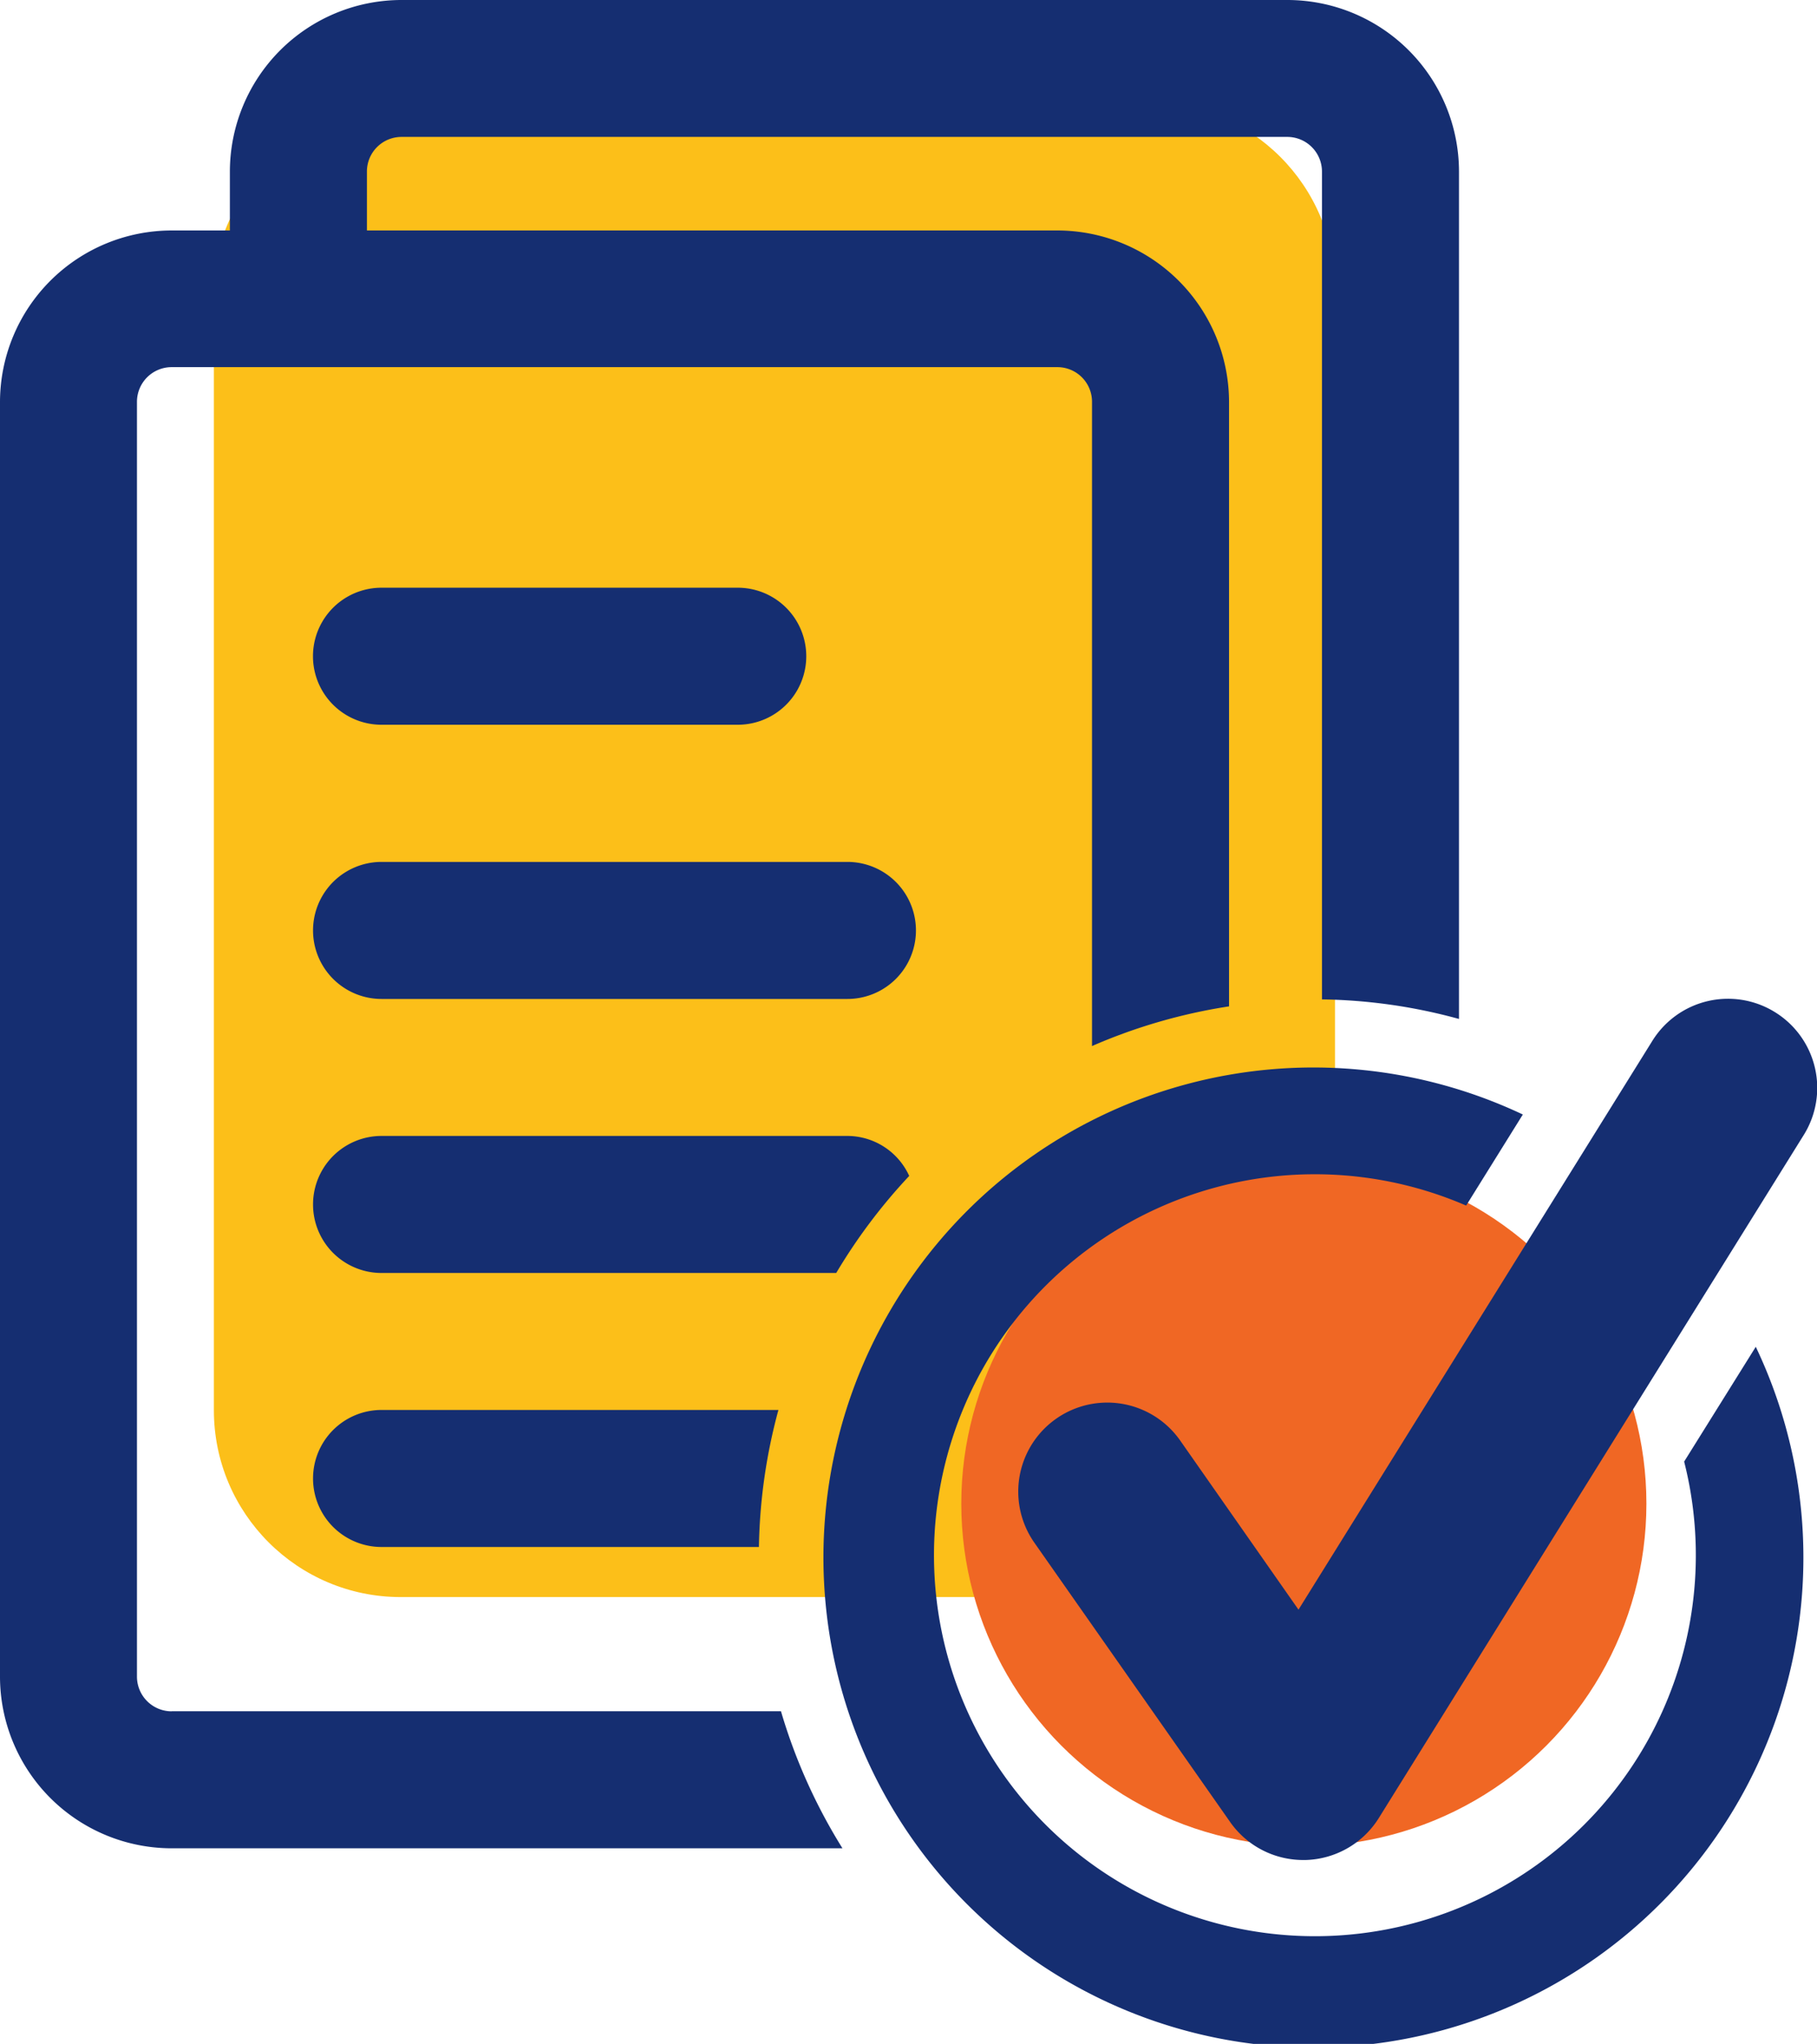
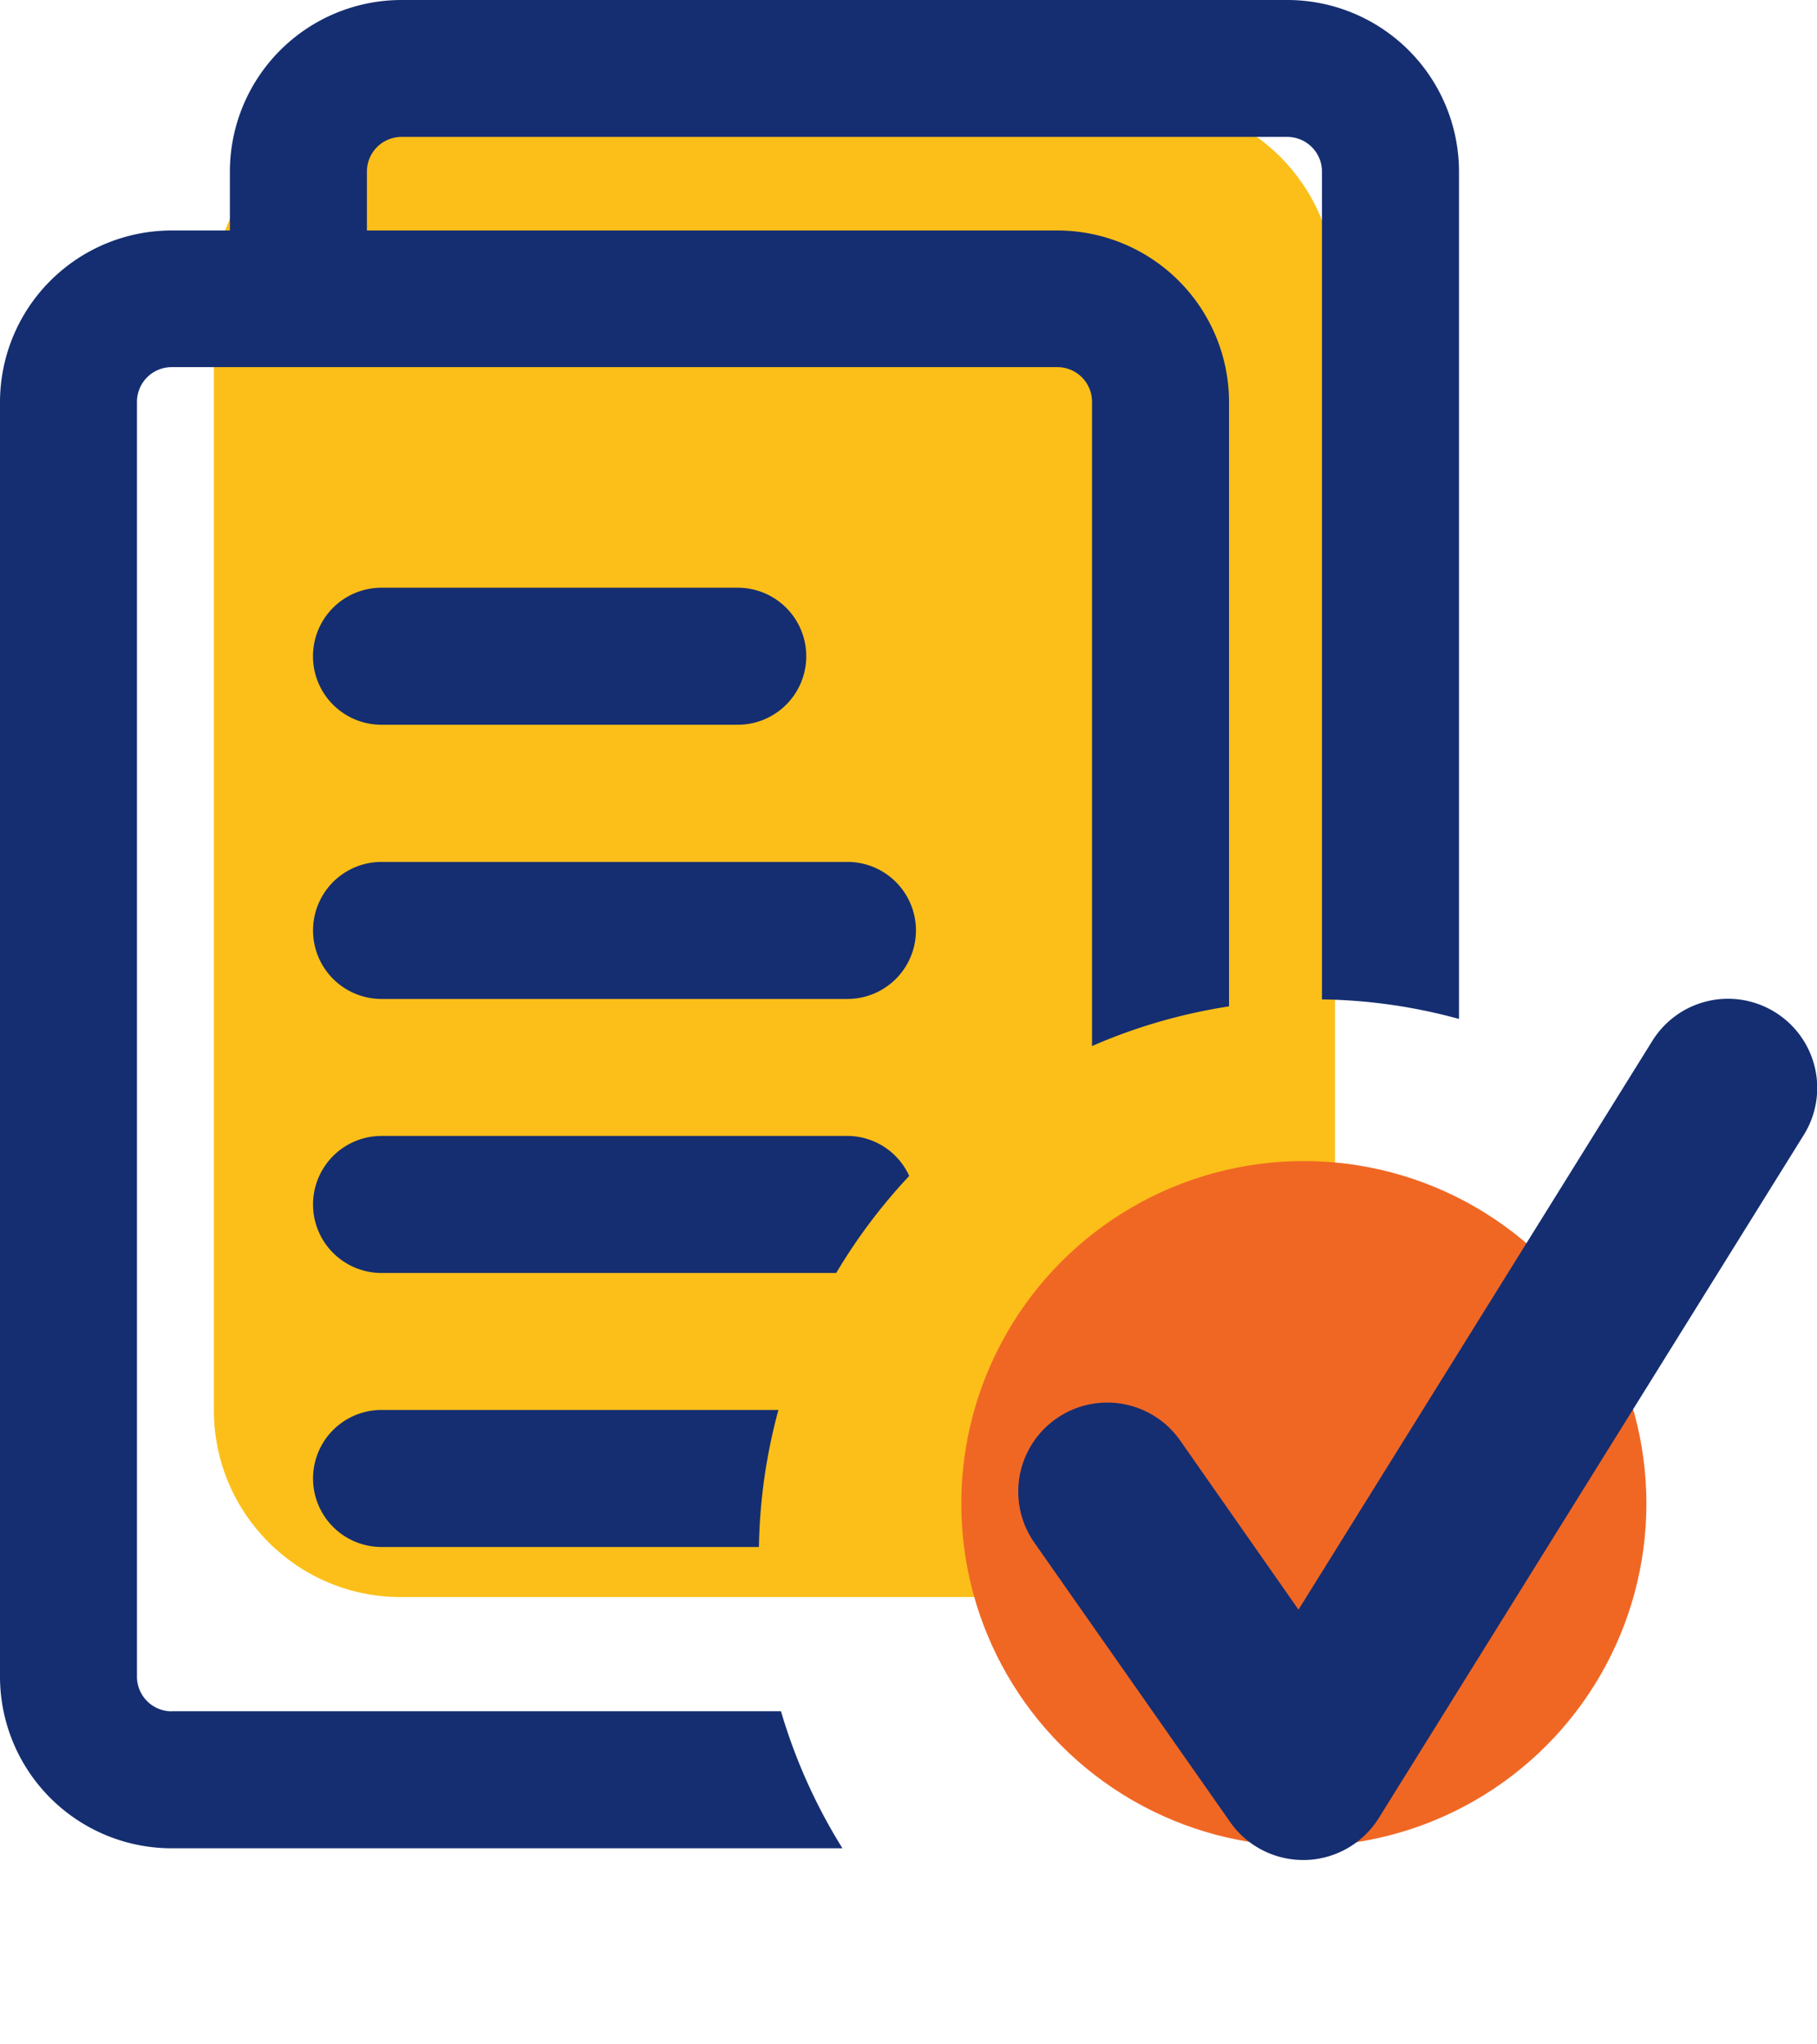
<svg xmlns="http://www.w3.org/2000/svg" width="29.173" height="32.812" viewBox="0 0 29.173 32.812">
  <g id="Group_3955" data-name="Group 3955" transform="translate(-415.566 -1751.361)">
    <g id="Group_3954" data-name="Group 3954" transform="translate(415.566 1751.361)">
      <rect id="Rectangle_2018" data-name="Rectangle 2018" width="24" height="18" rx="3" transform="translate(3.434 25.639) rotate(-90)" fill="#fcbf19" />
      <circle id="Ellipse_4226" data-name="Ellipse 4226" cx="5.5" cy="5.5" r="5.5" transform="translate(15.434 18.639)" fill="#f06724" />
      <g id="_004-checked-files" data-name="004-checked-files">
        <path id="Path_21395" data-name="Path 21395" d="M30.264,27.473a.557.557,0,0,1-.556-.556V6.45a.557.557,0,0,1,.556-.556H44.486a.556.556,0,0,1,.556.556V16.793a8.858,8.858,0,0,1,2.2-.637V6.45A2.758,2.758,0,0,0,44.486,3.7H33.4V2.754a.556.556,0,0,1,.556-.556H48.178a.557.557,0,0,1,.556.556v13.29a8.726,8.726,0,0,1,2.2.314V2.754A2.757,2.757,0,0,0,48.178,0H33.955A2.757,2.757,0,0,0,31.2,2.754V3.7h-.937A2.758,2.758,0,0,0,27.509,6.45V26.917a2.758,2.758,0,0,0,2.755,2.755H41.035a8.892,8.892,0,0,1-.987-2.2H30.264Z" transform="translate(-27.509)" fill="#152e71" />
        <path id="Path_21396" data-name="Path 21396" d="M104.606,144.877h5.72a1.1,1.1,0,0,0,0-2.2h-5.72a1.1,1.1,0,1,0,0,2.2Z" transform="translate(-98.481 -133.242)" fill="#152e71" />
        <path id="Path_21397" data-name="Path 21397" d="M112.087,209.217h-7.48a1.1,1.1,0,1,0,0,2.2h7.48a1.1,1.1,0,0,0,0-2.2Z" transform="translate(-98.481 -195.38)" fill="#152e71" />
        <path id="Path_21398" data-name="Path 21398" d="M113.079,276.376a1.094,1.094,0,0,0-.992-.642h-7.48a1.1,1.1,0,0,0,0,2.2h7.3A8.985,8.985,0,0,1,113.079,276.376Z" transform="translate(-98.481 -257.498)" fill="#152e71" />
        <path id="Path_21399" data-name="Path 21399" d="M103.507,343.355a1.1,1.1,0,0,0,1.1,1.1h6.059a8.9,8.9,0,0,1,.313-2.2h-6.373A1.1,1.1,0,0,0,103.507,343.355Z" transform="translate(-98.481 -319.62)" fill="#152e71" />
-         <path id="Path_21400" data-name="Path 21400" d="M242.016,265.439a6.116,6.116,0,1,1-3.5-4.11l.91-1.462a7.867,7.867,0,1,0,3.74,3.729Z" transform="translate(-214.976 -241.975)" fill="#152e71" />
        <path id="Path_21401" data-name="Path 21401" d="M286.772,242.655a1.43,1.43,0,0,0-1.969.457l-5.683,9.134-1.9-2.716a1.429,1.429,0,0,0-2.34,1.642l3.144,4.485a1.431,1.431,0,0,0,1.171.608h.039a1.431,1.431,0,0,0,1.175-.673l6.825-10.969A1.429,1.429,0,0,0,286.772,242.655Z" transform="translate(-258.272 -226.405)" fill="#152e71" />
      </g>
    </g>
  </g>
</svg>